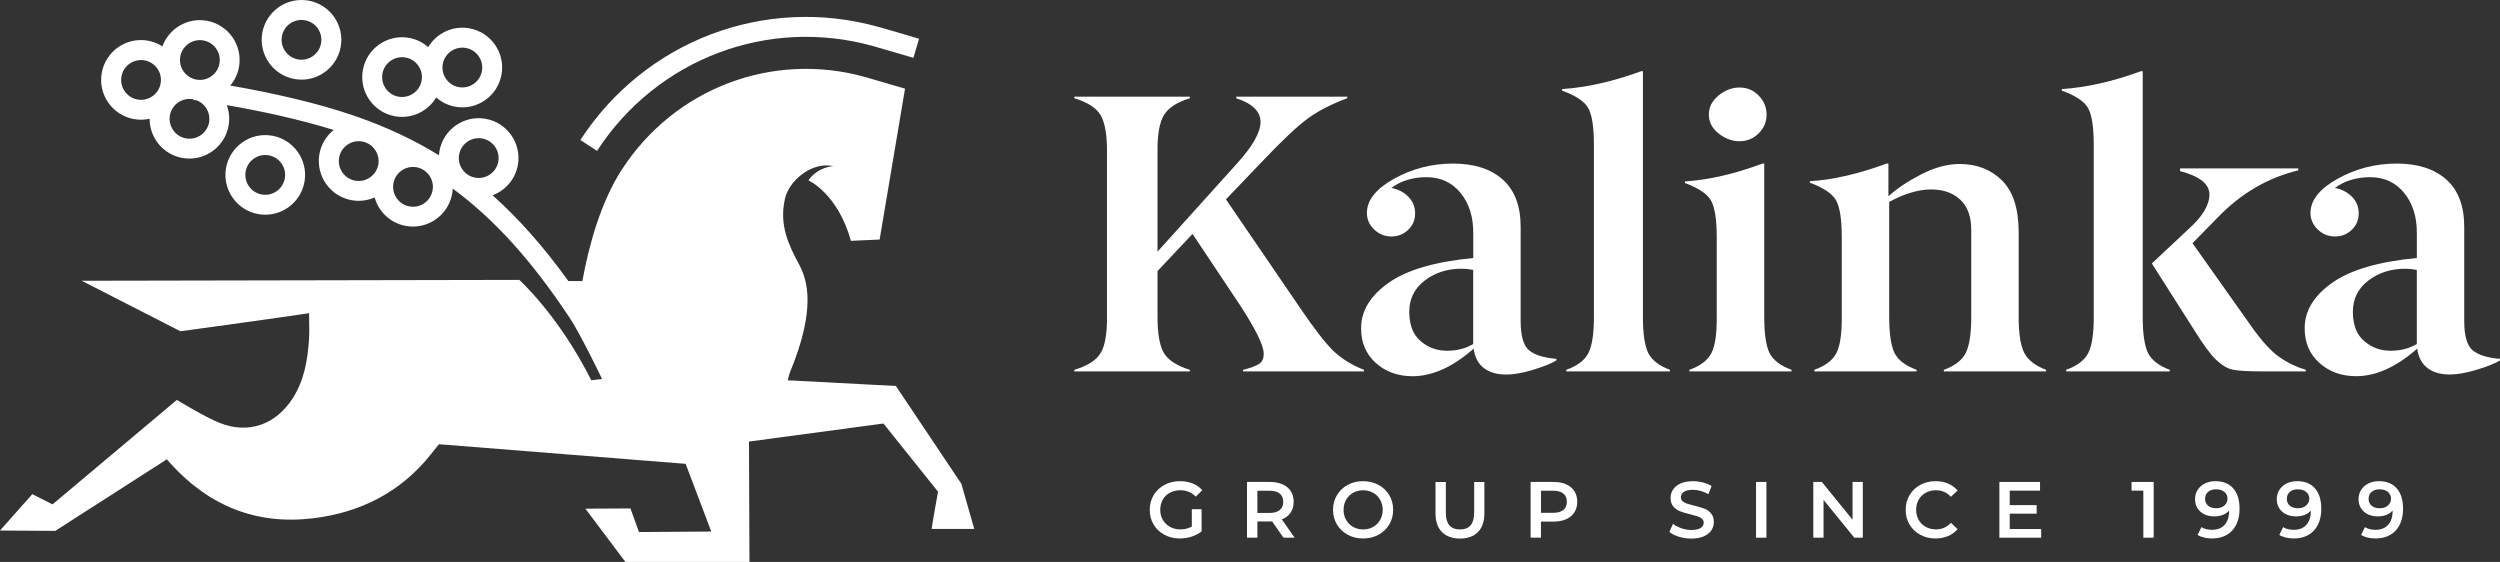
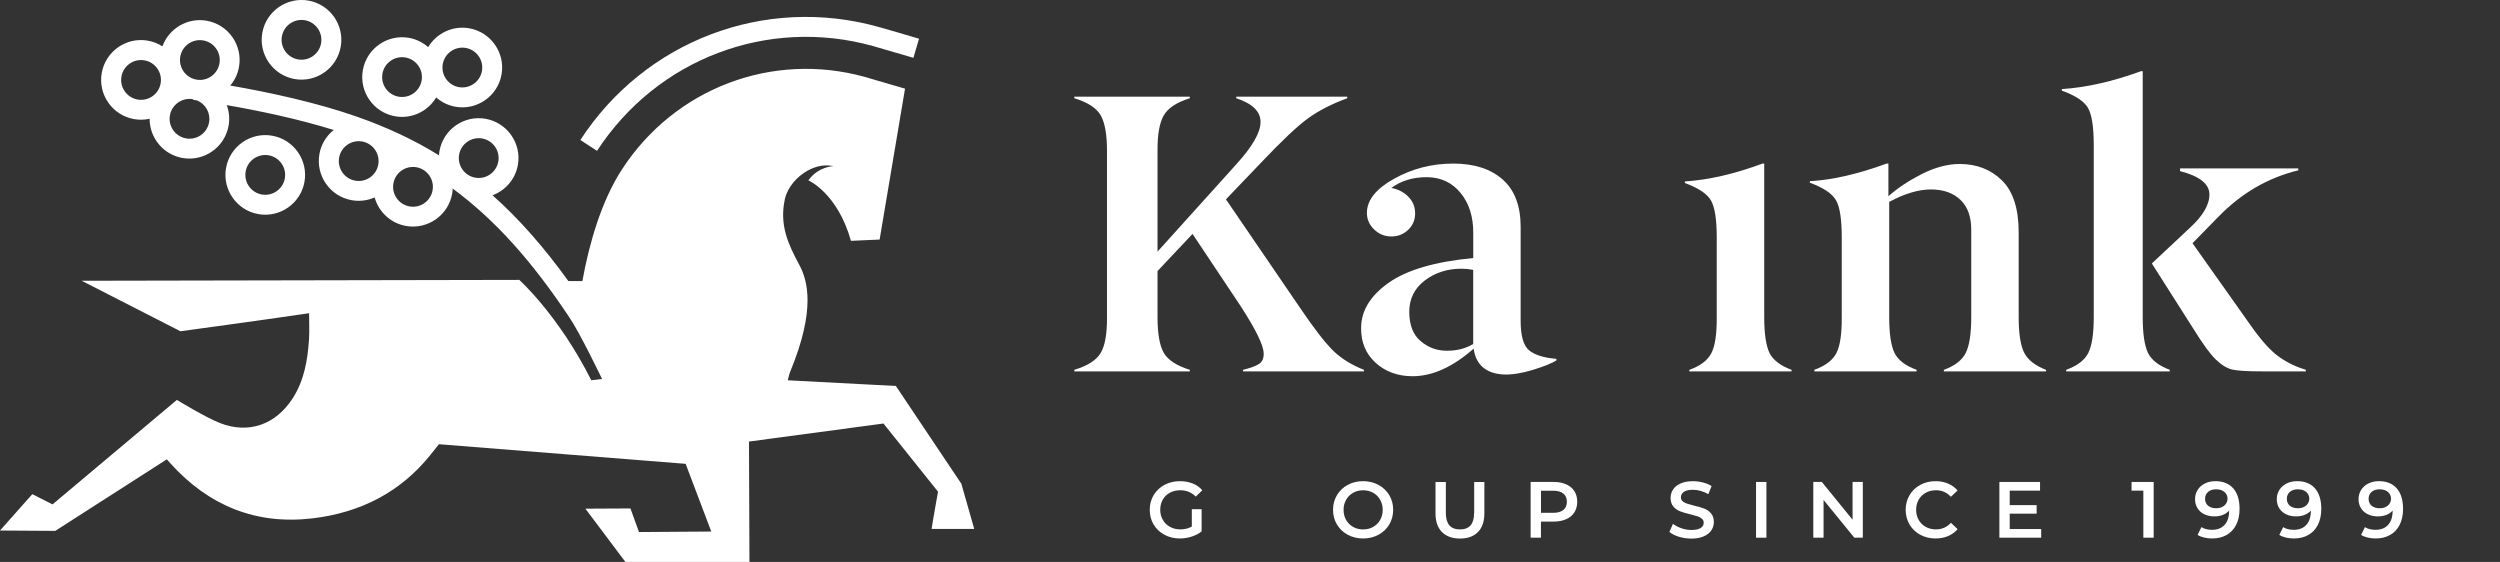
<svg xmlns="http://www.w3.org/2000/svg" id="Layer_1" x="0px" y="0px" viewBox="0 0 638.71 143.57" style="enable-background:new 0 0 638.71 143.57;" xml:space="preserve">
  <rect x="0" y="0" width="638.71" height="143.57" fill="#333333" stroke="none" />
  <style type="text/css"> .st0{fill:#FFFFFF;} </style>
  <g>
    <path class="st0" d="M321.65,92.99c-0.83,0.53-2.19,1.03-4.07,1.49v0.4h30.89v-0.4c-3.01-1.16-5.6-2.75-7.75-4.77 c-2.12-2.05-5.02-5.79-8.69-11.22l-18.82-27.56l8.94-9.34c5.36-5.66,9.4-9.47,12.12-11.42c2.71-1.95,6.03-3.64,9.93-5.07v-0.4 h-28.36v0.4c4.14,1.36,6.21,3.38,6.21,6.06c0,2.68-2.07,6.29-6.21,10.83l-20.11,22.3V38.51c-0.03-4.14,0.5-7.15,1.6-9.04 c1.1-1.89,3.31-3.34,6.65-4.37v-0.4h-29.5v0.4c3.4,1.03,5.65,2.48,6.74,4.37c1.07,1.89,1.6,4.9,1.6,9.04v42.51 c0.03,4.24-0.5,7.28-1.6,9.14c-1.1,1.86-3.35,3.3-6.74,4.32v0.4h29.5v-0.4c-3.33-1.03-5.55-2.47-6.65-4.32 c-1.07-1.89-1.6-4.93-1.6-9.14V69.25l8.94-9.49l12.22,18.33c3.97,6.12,5.96,10.2,5.96,12.22 C322.88,91.57,322.48,92.46,321.65,92.99" />
    <path class="st0" d="M376.38,87.88c-1.89,1.15-4.12,1.73-6.7,1.73c-2.58,0-4.83-0.82-6.73-2.47c-1.91-1.58-2.87-4.05-2.91-7.41 c0-3.36,1.32-6.05,3.96-8.06c2.64-2.01,5.76-3.02,9.35-3.02c0.99,0,2,0.1,3.03,0.3V87.88z M397.64,92.08v-0.4 c-3.25-0.27-5.58-1-7-2.19c-1.42-1.19-2.14-3.69-2.14-7.49V57.97c0-5.36-1.53-9.4-4.59-12.11c-3.06-2.71-7.28-4.07-12.64-4.07 c-5.43,0-10.46,1.29-15.1,3.87c-4.64,2.58-6.95,5.5-6.95,8.74c0,1.62,0.61,3.03,1.85,4.22c1.23,1.19,2.69,1.79,4.39,1.79 c1.7,0,3.13-0.57,4.31-1.7c1.18-1.13,1.77-2.53,1.77-4.2c0-1.67-0.58-3.08-1.73-4.25c-1.15-1.17-2.6-1.92-4.35-2.25 c2.48-1.83,5.51-2.75,9.08-2.75c3.57,0.03,6.45,1.38,8.63,4.05c2.18,2.67,3.26,6.12,3.22,10.36v6.25 c-9.77,0.93-16.98,3.04-21.65,6.35c-4.67,3.31-7,7.16-7,11.55c-0.03,3.64,1.21,6.6,3.72,8.88c2.52,2.28,5.68,3.42,9.49,3.42 c5.06-0.03,10.25-2.38,15.54-7.05c0.3,2.21,1.18,3.88,2.66,5c2.66,1.99,6.79,2.14,12.39,0.45 C394.38,93.66,396.41,92.85,397.64,92.08" />
-     <path class="st0" d="M405.78,27.63c0.96,1.72,1.44,4.85,1.44,9.39v44c0,4.24-0.46,7.29-1.39,9.14s-2.81,3.29-5.66,4.32v0.4h26.47 v-0.4c-2.78-1.03-4.63-2.47-5.56-4.32c-0.89-1.89-1.34-4.93-1.34-9.14V18.19h-0.45c-7.25,2.65-13.99,4.17-20.21,4.57v0.4 C402.59,24.42,404.82,25.91,405.78,27.63" />
-     <path class="st0" d="M439.05,34.09c1.69,1.32,3.48,1.99,5.37,1.99c1.89,0,3.51-0.66,4.87-1.99c1.36-1.32,2.04-2.93,2.04-4.82 c0-1.89-0.68-3.51-2.04-4.87c-1.32-1.36-2.95-2.04-4.87-2.04c-1.92,0-3.71,0.68-5.36,2.04c-1.66,1.36-2.48,2.98-2.48,4.87 C436.58,31.16,437.4,32.76,439.05,34.09" />
    <path class="st0" d="M452.07,90.16c-0.89-1.89-1.34-4.93-1.34-9.14V41.79h-0.45c-7.12,2.65-13.72,4.17-19.82,4.57v0.4 c3.51,1.29,5.74,2.8,6.7,4.52c0.96,1.72,1.44,4.83,1.44,9.34v20.41c0.03,4.24-0.41,7.28-1.34,9.14c-0.93,1.85-2.82,3.3-5.66,4.32 v0.4h26.12v-0.4C454.89,93.45,453,92.01,452.07,90.16" />
    <path class="st0" d="M517.14,90.1c-0.93-1.86-1.4-4.89-1.4-9.11v-21.6c0-6.07-1.42-10.5-4.27-13.3c-2.84-2.8-6.46-4.2-10.86-4.2 c-3.11,0.03-6.33,0.9-9.67,2.6c-3.34,1.7-6.17,3.58-8.48,5.65v-8.35h-0.45c-7.32,2.68-13.86,4.18-19.62,4.5v0.39 c3.51,1.29,5.74,2.8,6.71,4.53c0.96,1.72,1.44,4.84,1.44,9.35V81c0.03,4.24-0.41,7.3-1.34,9.15s-2.81,3.3-5.66,4.33v0.4h26.12v-0.4 c-2.85-1.03-4.73-2.47-5.66-4.33c-0.89-1.89-1.34-4.94-1.34-9.16V51.58c3.94-2.12,7.5-3.18,10.68-3.18c3.18,0,5.69,0.9,7.55,2.69 c1.85,1.79,2.76,4.36,2.73,7.71v22.2c0,4.25-0.47,7.3-1.4,9.16c-0.93,1.86-2.8,3.3-5.6,4.33v0.4h26.12v-0.4 C519.94,93.42,518.08,91.96,517.14,90.1" />
    <path class="st0" d="M589.1,94.48c-2.45-0.73-4.72-1.82-6.8-3.28c-2.09-1.46-4.45-4.06-7.1-7.8l-15.05-21.26l6.41-6.55 c5.93-6.16,12.8-10.18,20.61-12.07v-0.5h-30.2v0.7c5,1.29,7.5,3.28,7.5,5.96c0,2.68-1.72,5.58-5.17,8.69l-9.54,8.94l10.68,16.79 c2.35,3.81,4.26,6.41,5.71,7.8c1.46,1.39,2.86,2.23,4.22,2.53c1.36,0.3,3.87,0.45,7.55,0.45h11.18V94.48z" />
    <path class="st0" d="M548.77,90.16c-0.89-1.89-1.34-4.93-1.34-9.14V18.19h-0.45c-7.25,2.65-13.99,4.17-20.21,4.57v0.4 c3.51,1.26,5.74,2.75,6.71,4.47c0.96,1.72,1.44,4.85,1.44,9.39v44c0,4.24-0.46,7.28-1.39,9.14c-0.93,1.85-2.81,3.3-5.66,4.32v0.4 h26.47v-0.4C551.55,93.45,549.7,92.01,548.77,90.16" />
-     <path class="st0" d="M617.45,87.88c-1.89,1.15-4.12,1.73-6.7,1.73s-4.83-0.82-6.73-2.47c-1.9-1.58-2.87-4.05-2.9-7.41 c0-3.36,1.32-6.05,3.96-8.06c2.64-2.01,5.76-3.01,9.35-3.01c0.99,0,2,0.1,3.03,0.3V87.88z M631.71,89.49 c-1.42-1.19-2.14-3.69-2.14-7.49V57.97c0-5.36-1.53-9.4-4.59-12.11c-3.06-2.71-7.28-4.07-12.64-4.07c-5.43,0-10.46,1.29-15.1,3.87 c-4.64,2.58-6.95,5.5-6.95,8.74c0,1.62,0.61,3.03,1.85,4.22c1.23,1.19,2.69,1.79,4.39,1.79c1.7,0,3.13-0.57,4.31-1.7 c1.18-1.13,1.77-2.53,1.77-4.2c0-1.67-0.58-3.08-1.73-4.25c-1.15-1.17-2.6-1.92-4.35-2.25c2.48-1.83,5.51-2.75,9.08-2.75 c3.57,0.03,6.45,1.38,8.63,4.05c2.18,2.67,3.26,6.12,3.22,10.35v6.25c-9.77,0.93-16.98,3.04-21.65,6.35c-4.67,3.31-7,7.16-7,11.55 c-0.03,3.64,1.21,6.6,3.72,8.88c2.52,2.28,5.68,3.42,9.49,3.42c5.07-0.03,10.25-2.38,15.54-7.05c0.3,2.21,1.18,3.88,2.66,5 c2.66,1.99,6.79,2.14,12.39,0.45c2.85-0.86,4.88-1.67,6.11-2.43v-0.4C635.47,91.41,633.13,90.68,631.71,89.49" />
    <path class="st0" d="M298.89,125.88c0.78-0.42,1.67-0.63,2.68-0.63c1.53,0,2.84,0.54,3.93,1.63l1.67-1.63 c-0.67-0.76-1.48-1.34-2.46-1.73c-0.98-0.39-2.06-0.59-3.25-0.59c-1.46,0-2.78,0.32-3.96,0.95c-1.17,0.63-2.09,1.5-2.76,2.61 c-0.66,1.11-1,2.37-1,3.76s0.33,2.65,1,3.76c0.66,1.11,1.58,1.98,2.75,2.61c1.17,0.63,2.47,0.95,3.93,0.95 c1.03,0,2.04-0.16,3.01-0.47c0.98-0.31,1.83-0.76,2.56-1.34v-5.67h-2.5v4.43c-0.84,0.49-1.82,0.73-2.93,0.73 c-0.99,0-1.88-0.22-2.65-0.65c-0.78-0.43-1.39-1.03-1.83-1.79c-0.44-0.76-0.66-1.61-0.66-2.56c0-0.98,0.22-1.84,0.66-2.61 C297.5,126.89,298.11,126.3,298.89,125.88" />
-     <path class="st0" d="M324.33,131.05h-3.09v-5.68h3.09c1.15,0,2.03,0.24,2.62,0.73c0.6,0.49,0.9,1.19,0.9,2.1 c0,0.91-0.3,1.61-0.9,2.11C326.36,130.8,325.48,131.05,324.33,131.05 M329.73,130.97c0.52-0.77,0.78-1.69,0.78-2.77 c0-1.04-0.24-1.95-0.73-2.71c-0.49-0.76-1.19-1.34-2.11-1.75c-0.92-0.41-1.99-0.61-3.22-0.61h-5.86v14.24h2.65v-4.15h3.21 c0.24,0,0.43-0.01,0.55-0.02l2.91,4.17h2.85l-3.28-4.68C328.46,132.32,329.21,131.74,329.73,130.97" />
    <path class="st0" d="M352.61,132.83c-0.43,0.77-1.03,1.36-1.79,1.79s-1.61,0.64-2.56,0.64s-1.8-0.21-2.56-0.64 s-1.36-1.02-1.79-1.79c-0.44-0.77-0.65-1.62-0.65-2.57c0-0.95,0.22-1.81,0.65-2.57c0.43-0.77,1.03-1.36,1.79-1.79 s1.61-0.64,2.56-0.64s1.8,0.21,2.56,0.64s1.36,1.02,1.79,1.79c0.43,0.77,0.65,1.62,0.65,2.57 C353.26,131.2,353.04,132.06,352.61,132.83 M352.18,123.88c-1.17-0.63-2.48-0.95-3.93-0.95c-1.45,0-2.76,0.32-3.93,0.95 c-1.17,0.63-2.08,1.51-2.75,2.62c-0.66,1.12-1,2.37-1,3.75c0,1.38,0.33,2.64,1,3.75c0.67,1.12,1.58,1.99,2.75,2.62 c1.17,0.63,2.47,0.95,3.93,0.95c1.45,0,2.76-0.32,3.93-0.95c1.17-0.63,2.08-1.5,2.75-2.61c0.66-1.11,1-2.37,1-3.76 c0-1.4-0.33-2.65-1-3.76C354.26,125.38,353.34,124.51,352.18,123.88" />
    <path class="st0" d="M376.61,131.07c0,2.79-1.2,4.19-3.6,4.19c-2.41,0-3.62-1.4-3.62-4.19v-7.93h-2.64v8.04 c0,2.06,0.55,3.64,1.65,4.75c1.1,1.1,2.63,1.66,4.6,1.66c1.97,0,3.5-0.55,4.59-1.66c1.09-1.11,1.64-2.69,1.64-4.75v-8.04h-2.6 V131.07z" />
    <path class="st0" d="M399.41,130.29c-0.6,0.49-1.47,0.73-2.62,0.73h-3.09v-5.65h3.09c1.15,0,2.03,0.24,2.62,0.73 c0.6,0.49,0.9,1.19,0.9,2.1C400.31,129.11,400.01,129.81,399.41,130.29 M400.14,123.74c-0.92-0.41-1.99-0.61-3.23-0.61h-5.86v14.24 h2.64v-4.11h3.21c1.23,0,2.31-0.21,3.23-0.61c0.91-0.41,1.62-0.99,2.1-1.76c0.49-0.77,0.73-1.66,0.73-2.7 c0-1.04-0.24-1.95-0.73-2.71C401.75,124.73,401.05,124.15,400.14,123.74" />
    <path class="st0" d="M435.42,129.94c-0.68-0.26-1.55-0.52-2.6-0.76c-0.77-0.19-1.38-0.36-1.83-0.51c-0.45-0.15-0.82-0.35-1.11-0.61 c-0.29-0.26-0.44-0.59-0.44-1c0-0.58,0.25-1.05,0.76-1.4c0.51-0.35,1.28-0.53,2.33-0.53c0.64,0,1.29,0.1,1.97,0.29 c0.68,0.19,1.33,0.47,1.95,0.83l0.83-2.05c-0.61-0.41-1.34-0.72-2.18-0.93c-0.84-0.22-1.69-0.33-2.56-0.33 c-1.25,0-2.3,0.19-3.16,0.57c-0.86,0.38-1.51,0.89-1.93,1.54c-0.43,0.64-0.64,1.36-0.64,2.15c0,0.94,0.24,1.68,0.72,2.23 c0.48,0.55,1.06,0.95,1.73,1.21c0.67,0.26,1.55,0.52,2.63,0.77c0.77,0.19,1.38,0.36,1.83,0.51c0.45,0.15,0.82,0.36,1.11,0.62 c0.29,0.27,0.44,0.6,0.44,1.01c0,0.56-0.26,1-0.78,1.34c-0.52,0.34-1.31,0.51-2.37,0.51c-0.85,0-1.71-0.15-2.55-0.44 c-0.85-0.29-1.56-0.67-2.15-1.13l-0.92,2.06c0.6,0.52,1.41,0.93,2.43,1.24c1.02,0.31,2.08,0.47,3.18,0.47 c1.25,0,2.3-0.19,3.17-0.57c0.87-0.38,1.52-0.89,1.94-1.53c0.43-0.64,0.64-1.35,0.64-2.14c0-0.92-0.24-1.65-0.72-2.2 C436.68,130.61,436.1,130.2,435.42,129.94" />
    <rect x="448.64" y="123.13" class="st0" width="2.65" height="14.24" />
    <polygon class="st0" points="473.3,132.78 465.45,123.13 463.27,123.13 463.27,137.37 465.89,137.37 465.89,127.73 473.75,137.37 475.92,137.37 475.92,123.13 473.3,123.13 " />
    <path class="st0" d="M491.99,125.89c0.77-0.43,1.65-0.64,2.62-0.64c1.51,0,2.77,0.56,3.81,1.67l1.71-1.61 c-0.67-0.77-1.48-1.36-2.44-1.77c-0.96-0.41-2.03-0.61-3.19-0.61c-1.44,0-2.74,0.32-3.9,0.95c-1.16,0.63-2.07,1.5-2.73,2.61 c-0.67,1.11-1,2.37-1,3.76c0,1.4,0.33,2.65,0.99,3.76c0.66,1.11,1.57,1.98,2.73,2.61c1.16,0.63,2.46,0.95,3.9,0.95 c1.17,0,2.23-0.2,3.2-0.61c0.97-0.41,1.79-1,2.45-1.77l-1.71-1.63c-1.03,1.13-2.3,1.69-3.81,1.69c-0.98,0-1.85-0.21-2.62-0.64 c-0.77-0.43-1.38-1.02-1.81-1.78c-0.43-0.76-0.65-1.62-0.65-2.58c0-0.96,0.22-1.82,0.65-2.58 C490.62,126.91,491.22,126.32,491.99,125.89" />
    <polygon class="st0" points="513.45,131.23 520.33,131.23 520.33,129.05 513.45,129.05 513.45,125.35 521.2,125.35 521.2,123.13 510.81,123.13 510.81,137.37 521.49,137.37 521.49,135.16 513.45,135.16 " />
    <polygon class="st0" points="544.58,125.35 547.59,125.35 547.59,137.37 550.23,137.37 550.23,123.13 544.58,123.13 " />
    <path class="st0" d="M568.29,129.16c-0.54,0.46-1.23,0.69-2.09,0.69c-0.87,0-1.56-0.22-2.07-0.65c-0.52-0.43-0.77-1.02-0.77-1.77 c0-0.73,0.26-1.32,0.77-1.76c0.52-0.44,1.19-0.66,2.02-0.66c0.92,0,1.64,0.23,2.17,0.68c0.52,0.46,0.78,1.03,0.78,1.72 C569.09,128.11,568.82,128.69,568.29,129.16 M566,122.93c-0.98,0-1.86,0.19-2.64,0.57c-0.79,0.38-1.41,0.92-1.87,1.62 c-0.46,0.7-0.69,1.51-0.69,2.43c0,0.87,0.21,1.63,0.63,2.3c0.42,0.66,1,1.18,1.75,1.54c0.75,0.36,1.59,0.54,2.52,0.54 c0.81,0,1.55-0.12,2.2-0.38s1.19-0.62,1.61-1.11v0.02c0,1.59-0.39,2.8-1.16,3.64c-0.77,0.84-1.84,1.26-3.21,1.26 c-1.1,0-2-0.23-2.71-0.69l-0.98,1.99c0.47,0.3,1.03,0.53,1.68,0.68c0.64,0.15,1.33,0.23,2.06,0.23c1.38,0,2.6-0.29,3.65-0.88 c1.05-0.59,1.87-1.45,2.45-2.58c0.58-1.13,0.88-2.5,0.88-4.1c0-2.28-0.54-4.03-1.62-5.25C569.47,123.54,567.95,122.93,566,122.93" />
    <path class="st0" d="M589.18,129.16c-0.54,0.46-1.23,0.69-2.09,0.69c-0.87,0-1.56-0.22-2.07-0.65c-0.52-0.43-0.77-1.02-0.77-1.77 c0-0.73,0.26-1.32,0.77-1.76c0.52-0.44,1.19-0.66,2.02-0.66c0.92,0,1.64,0.23,2.17,0.68c0.52,0.46,0.78,1.03,0.78,1.72 C589.98,128.11,589.71,128.69,589.18,129.16 M586.89,122.93c-0.98,0-1.86,0.19-2.65,0.57c-0.79,0.38-1.41,0.92-1.87,1.62 c-0.46,0.7-0.69,1.51-0.69,2.43c0,0.87,0.21,1.63,0.63,2.3c0.42,0.66,1,1.18,1.75,1.54c0.75,0.36,1.59,0.54,2.52,0.54 c0.81,0,1.55-0.12,2.2-0.38c0.65-0.25,1.19-0.62,1.61-1.11v0.02c0,1.59-0.39,2.8-1.16,3.64c-0.77,0.84-1.84,1.26-3.21,1.26 c-1.1,0-2-0.23-2.71-0.69l-0.98,1.99c0.47,0.3,1.03,0.53,1.68,0.68c0.64,0.15,1.33,0.23,2.06,0.23c1.38,0,2.6-0.29,3.65-0.88 c1.05-0.59,1.87-1.45,2.45-2.58c0.58-1.13,0.88-2.5,0.88-4.1c0-2.28-0.54-4.03-1.62-5.25 C590.36,123.54,588.84,122.93,586.89,122.93" />
    <path class="st0" d="M610.07,129.16c-0.54,0.46-1.23,0.69-2.09,0.69c-0.87,0-1.56-0.22-2.07-0.65c-0.52-0.43-0.77-1.02-0.77-1.77 c0-0.73,0.26-1.32,0.77-1.76c0.52-0.44,1.19-0.66,2.01-0.66c0.92,0,1.65,0.23,2.17,0.68c0.52,0.46,0.78,1.03,0.78,1.72 C610.87,128.11,610.61,128.69,610.07,129.16 M607.78,122.93c-0.98,0-1.86,0.19-2.65,0.57c-0.79,0.38-1.41,0.92-1.87,1.62 c-0.46,0.7-0.69,1.51-0.69,2.43c0,0.87,0.21,1.63,0.63,2.3c0.42,0.66,1,1.18,1.75,1.54c0.75,0.36,1.59,0.54,2.52,0.54 c0.81,0,1.55-0.12,2.2-0.38c0.65-0.25,1.19-0.62,1.61-1.11v0.02c0,1.59-0.39,2.8-1.16,3.64c-0.77,0.84-1.84,1.26-3.21,1.26 c-1.1,0-2-0.23-2.71-0.69l-0.98,1.99c0.47,0.3,1.03,0.53,1.68,0.68c0.64,0.15,1.33,0.23,2.06,0.23c1.38,0,2.6-0.29,3.65-0.88 c1.05-0.59,1.87-1.45,2.45-2.58c0.58-1.13,0.88-2.5,0.88-4.1c0-2.28-0.54-4.03-1.62-5.25 C611.25,123.54,609.73,122.93,607.78,122.93" />
    <path class="st0" d="M121.42,45.39c-2.76-0.49-4.61-3.13-4.12-5.89c0.49-2.76,3.13-4.61,5.89-4.12c2.76,0.49,4.61,3.13,4.12,5.89 C126.82,44.03,124.18,45.88,121.42,45.39 M110.52,48.62c-0.49,2.76-3.13,4.61-5.89,4.12c-2.76-0.49-4.61-3.13-4.12-5.89 c0.49-2.76,3.13-4.61,5.89-4.12C109.16,43.22,111.01,45.86,110.52,48.62 M96.65,42.04c-0.49,2.76-3.13,4.61-5.89,4.12 c-2.76-0.49-4.61-3.13-4.12-5.89c0.49-2.76,3.13-4.61,5.89-4.12C95.28,36.64,97.13,39.28,96.65,42.04 M56.07,16.22 c-0.49,2.76-3.13,4.61-5.89,4.12c-2.76-0.49-4.61-3.13-4.12-5.89c0.49-2.76,3.13-4.61,5.89-4.12 C54.71,10.82,56.56,13.46,56.07,16.22 M53.42,31.24c-0.49,2.76-3.13,4.61-5.89,4.12c-2.76-0.49-4.61-3.13-4.12-5.89 c0.49-2.76,3.13-4.61,5.89-4.12c0.02,0.01,0.05,0.01,0.07,0.02l-0.02,0.14c0.32,0.05,0.66,0.1,0.99,0.15 C52.5,26.54,53.84,28.85,53.42,31.24 M41.04,21.31c-0.49,2.76-3.13,4.61-5.89,4.12c-2.76-0.49-4.61-3.13-4.12-5.89 c0.49-2.76,3.13-4.61,5.89-4.12C39.68,15.91,41.53,18.55,41.04,21.31 M228.88,98.61l-27.62-1.45c0,0,0.36-1.56,0.62-2.18 c6.57-15.92,4.49-23.3,2.29-27.39c-2.79-5.18-5.08-10.08-3.66-16.67c1.03-4.75,6.43-9.03,11.2-8.64c0.63,0.05,1.3,0.15,1.3,0.15 s-3.96,0.08-6.48,3.65c0,0,7.45,3.23,10.87,15.45l7.33-0.33l6.49-38.55c0,0-8.5-2.5-10.24-2.99c-23.58-6.56-48.53,2.81-62.06,23.59 c-5.32,8.17-8.43,19.11-10.13,28.56h-3.58c-6.28-8.71-12.62-15.91-19.38-21.92c3.27-1.22,5.83-4.08,6.48-7.75 c0.97-5.52-2.72-10.81-8.25-11.79c-5.52-0.98-10.81,2.72-11.79,8.25c-0.06,0.36-0.1,0.72-0.13,1.07 c-6.43-3.97-13.36-7.2-21.02-9.88c-10.29-3.6-22.21-6.18-32.3-7.93c1.12-1.32,1.92-2.94,2.24-4.77c0.98-5.52-2.72-10.81-8.25-11.79 c-4.93-0.87-9.66,1.99-11.32,6.54c-1.1-0.7-2.35-1.21-3.71-1.45c-5.52-0.98-10.81,2.72-11.79,8.25 c-0.98,5.52,2.72,10.81,8.25,11.79c1.36,0.24,2.71,0.2,3.98-0.09c-0.01,4.84,3.46,9.15,8.39,10.02c5.52,0.98,10.81-2.72,11.79-8.25 c0.32-1.83,0.13-3.62-0.47-5.25c8.53,1.48,18.36,3.56,27.33,6.35c-1.86,1.49-3.22,3.63-3.66,6.15c-0.97,5.52,2.72,10.81,8.25,11.79 c2.06,0.36,4.08,0.08,5.86-0.71c1.02,3.65,4.04,6.59,8.02,7.29c5.52,0.98,10.81-2.72,11.79-8.25c0.08-0.43,0.11-0.87,0.14-1.3 c10.75,7.92,20.2,18.47,29.76,32.84c2.82,4.15,8.39,15.8,8.39,15.8l-2.75,0.33c-8.33-16.6-18.39-25.64-18.39-25.64L20.87,71.73 l25.22,12.9c0,0,20.79-2.82,32.88-4.61c0,2.46,0.11,4.57-0.02,6.67c-0.35,5.28-1.22,10.44-4.13,15.01 c-4.3,6.74-11.27,9.29-18.68,6.36c-3.73-1.47-10.95-5.89-10.95-5.89l-31.77,26.69l-5.17-2.61L0,135.54l14.12,0.09l28.5-18.28 c0,0,0.66,0.75,0.94,1.06c9.76,10.8,21.86,15.75,36.38,14.01c12.17-1.46,22.5-6.7,30.2-16.42c1.53-1.93,2-2.51,2-2.51l63.03,5.01 l6.55,17.3l-18.47,0.13l-2.18-6.03l-11.51,0.06l10.22,13.61h31.69l-0.12-30.76l34.36-4.61l13.94,17.42c0,0-1.31,7.24-1.64,9.51 h10.89l-3.29-11.54L228.88,98.61z" />
    <path class="st0" d="M223.03,11.76c1.61,0.45,8.31,2.42,10.33,3.01l1.44-4.88c-2.03-0.6-8.76-2.58-10.41-3.03 c-29.02-8.08-59.61,3.54-76.12,28.91l4.26,2.77C167.82,15.04,196.15,4.28,223.03,11.76" />
    <path class="st0" d="M72.02,9.29c0.49-2.76,3.13-4.61,5.89-4.12c2.76,0.49,4.61,3.13,4.12,5.89c-0.49,2.76-3.13,4.61-5.89,4.12 C73.39,14.69,71.53,12.05,72.02,9.29 M75.26,20.19c5.52,0.98,10.81-2.72,11.79-8.25c0.98-5.52-2.72-10.81-8.25-11.79 C73.28-0.82,67.99,2.88,67.01,8.4C66.04,13.93,69.74,19.21,75.26,20.19" />
    <path class="st0" d="M62.76,43.8c0.49-2.76,3.13-4.61,5.89-4.12c2.76,0.49,4.61,3.13,4.12,5.89c-0.49,2.76-3.13,4.61-5.89,4.12 C64.13,49.21,62.28,46.56,62.76,43.8 M77.79,46.46c0.98-5.52-2.72-10.81-8.25-11.79c-5.52-0.98-10.81,2.72-11.79,8.25 C56.78,48.44,60.48,53.73,66,54.7C71.53,55.68,76.81,51.98,77.79,46.46" />
    <path class="st0" d="M97.71,18.81c0.49-2.76,3.13-4.61,5.89-4.12c2.76,0.49,4.61,3.13,4.12,5.89c-0.49,2.76-3.13,4.61-5.89,4.12 C99.07,24.22,97.22,21.57,97.71,18.81 M113.12,16.37c0.49-2.76,3.13-4.61,5.89-4.12c2.76,0.49,4.61,3.13,4.12,5.89 c-0.49,2.76-3.13,4.61-5.89,4.12C114.48,21.78,112.63,19.13,113.12,16.37 M100.95,29.71c4.27,0.75,8.39-1.29,10.49-4.81 c1.35,1.18,3.02,2.03,4.91,2.37c5.52,0.98,10.81-2.72,11.79-8.25c0.97-5.52-2.72-10.81-8.25-11.79c-4.27-0.75-8.39,1.29-10.49,4.81 c-1.35-1.18-3.02-2.03-4.91-2.37c-5.52-0.98-10.81,2.72-11.79,8.25S95.42,28.74,100.95,29.71" />
  </g>
</svg>